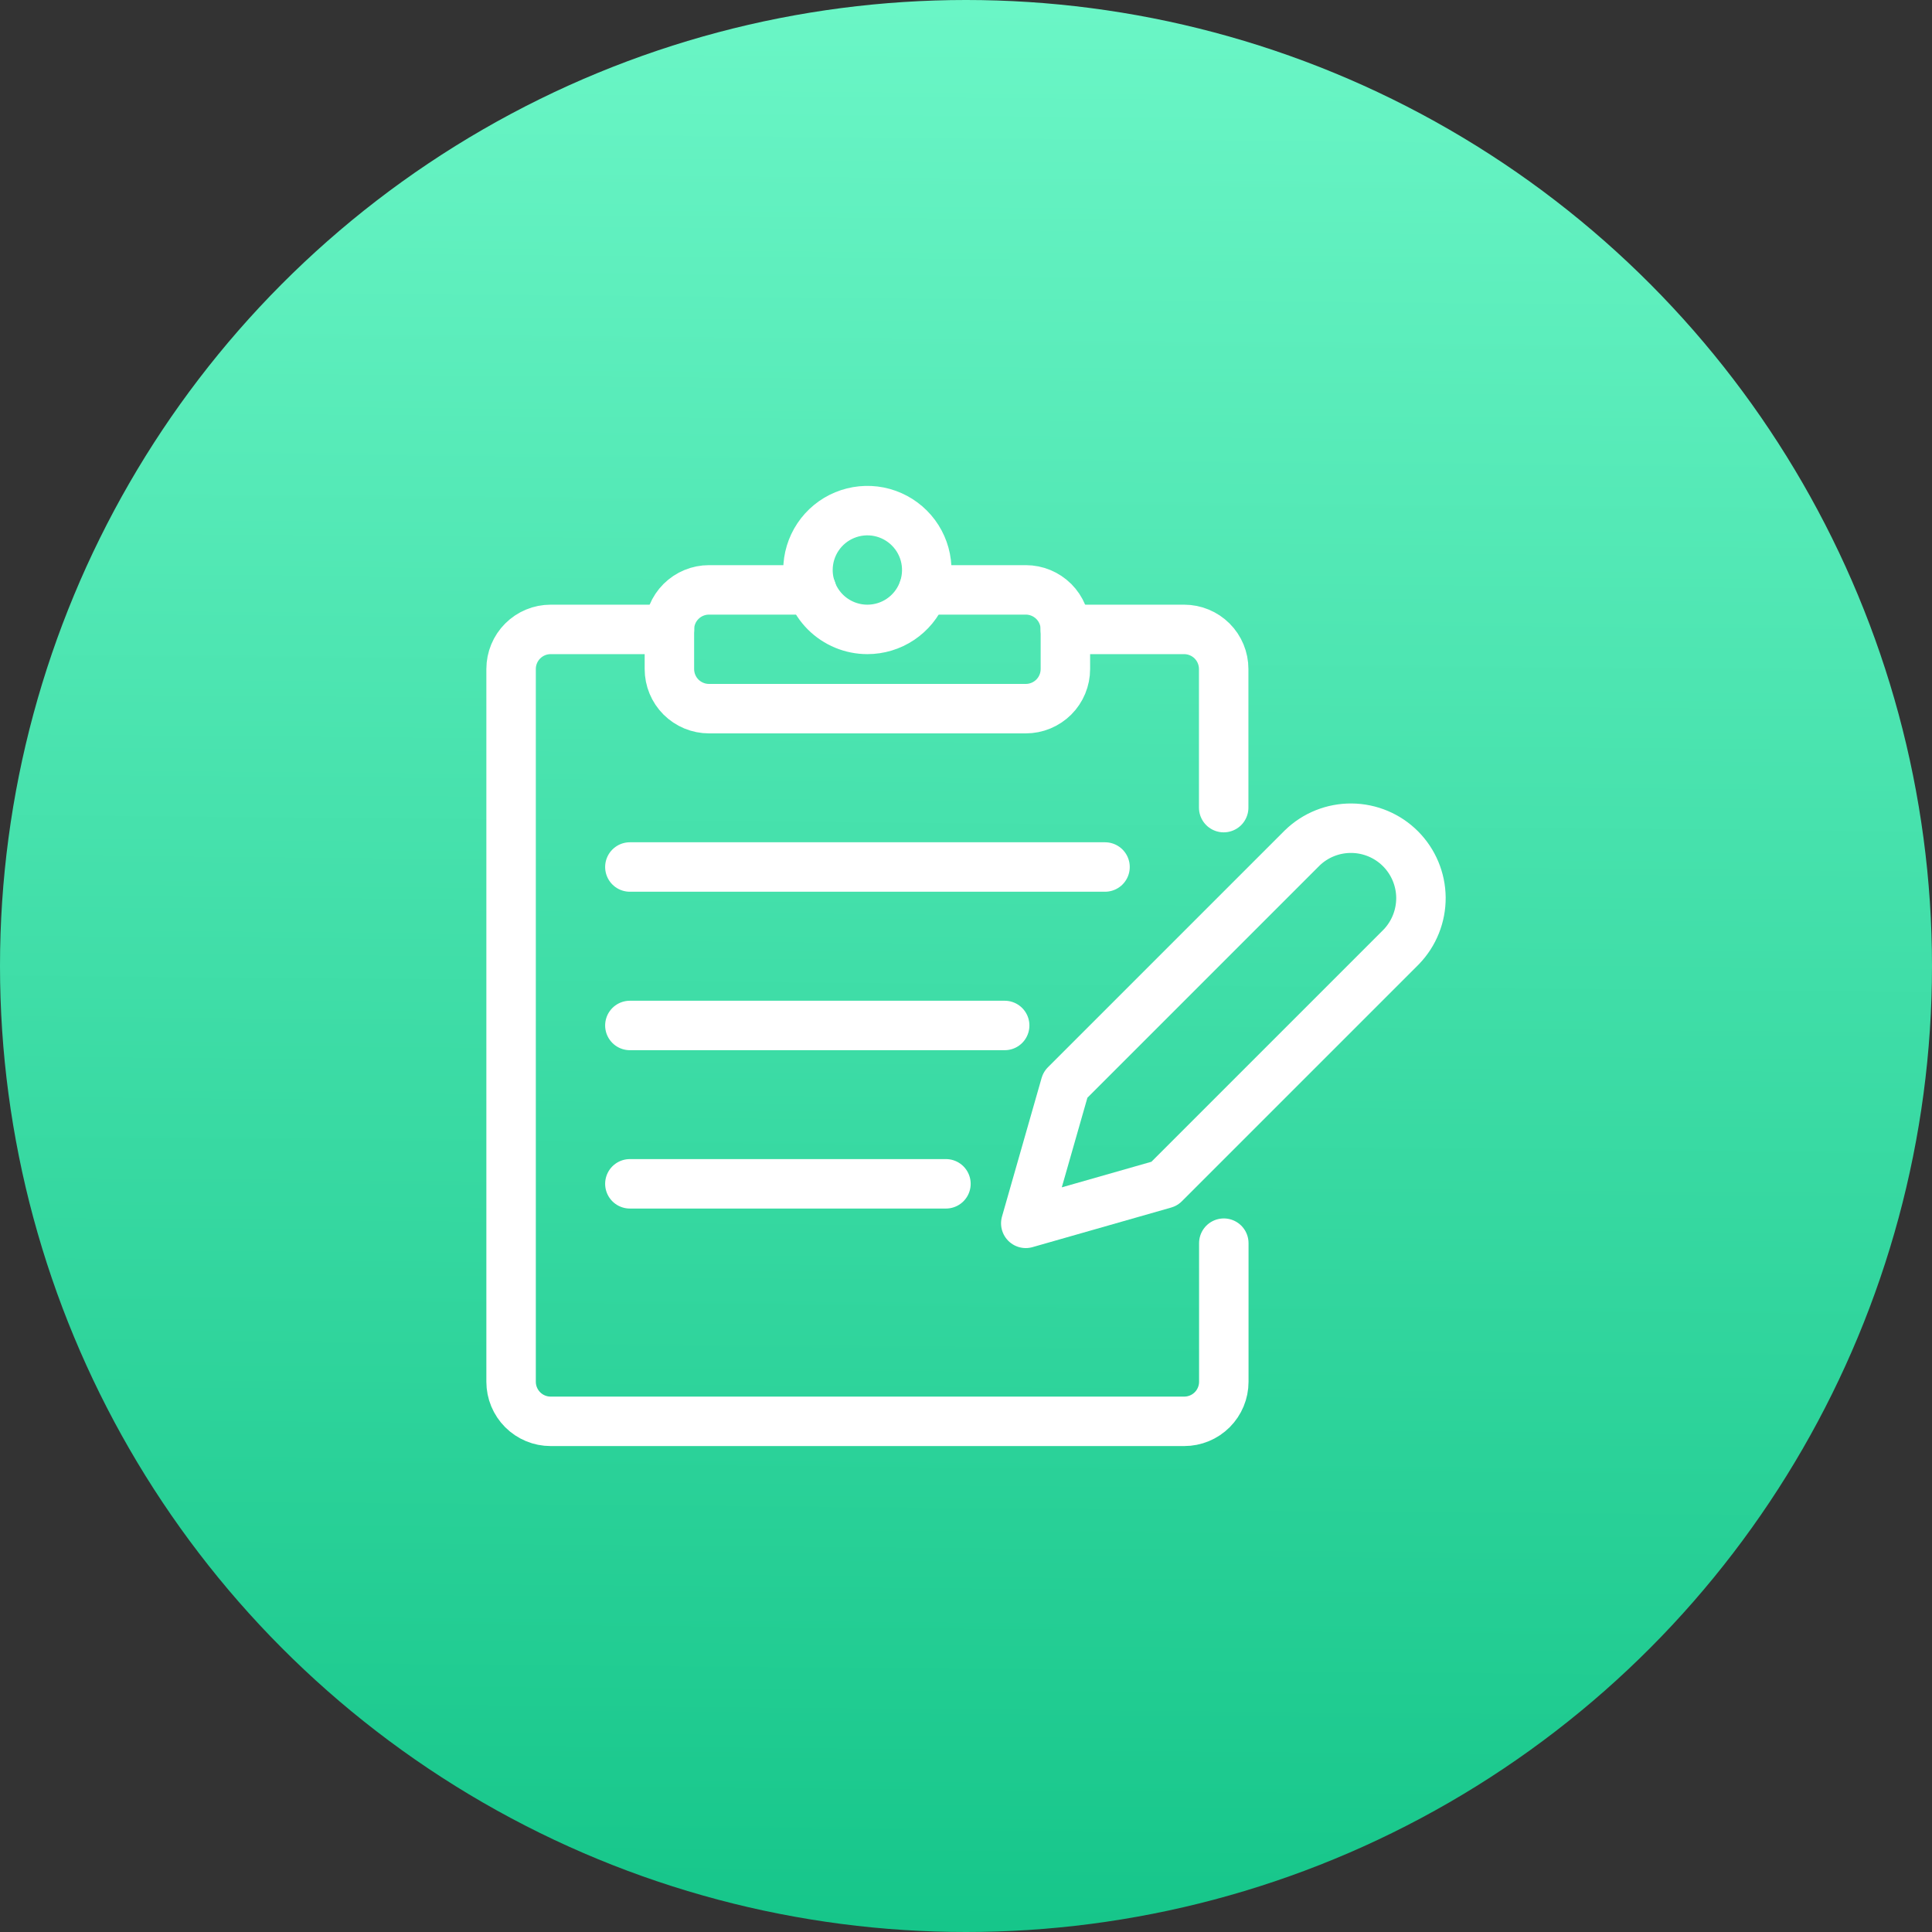
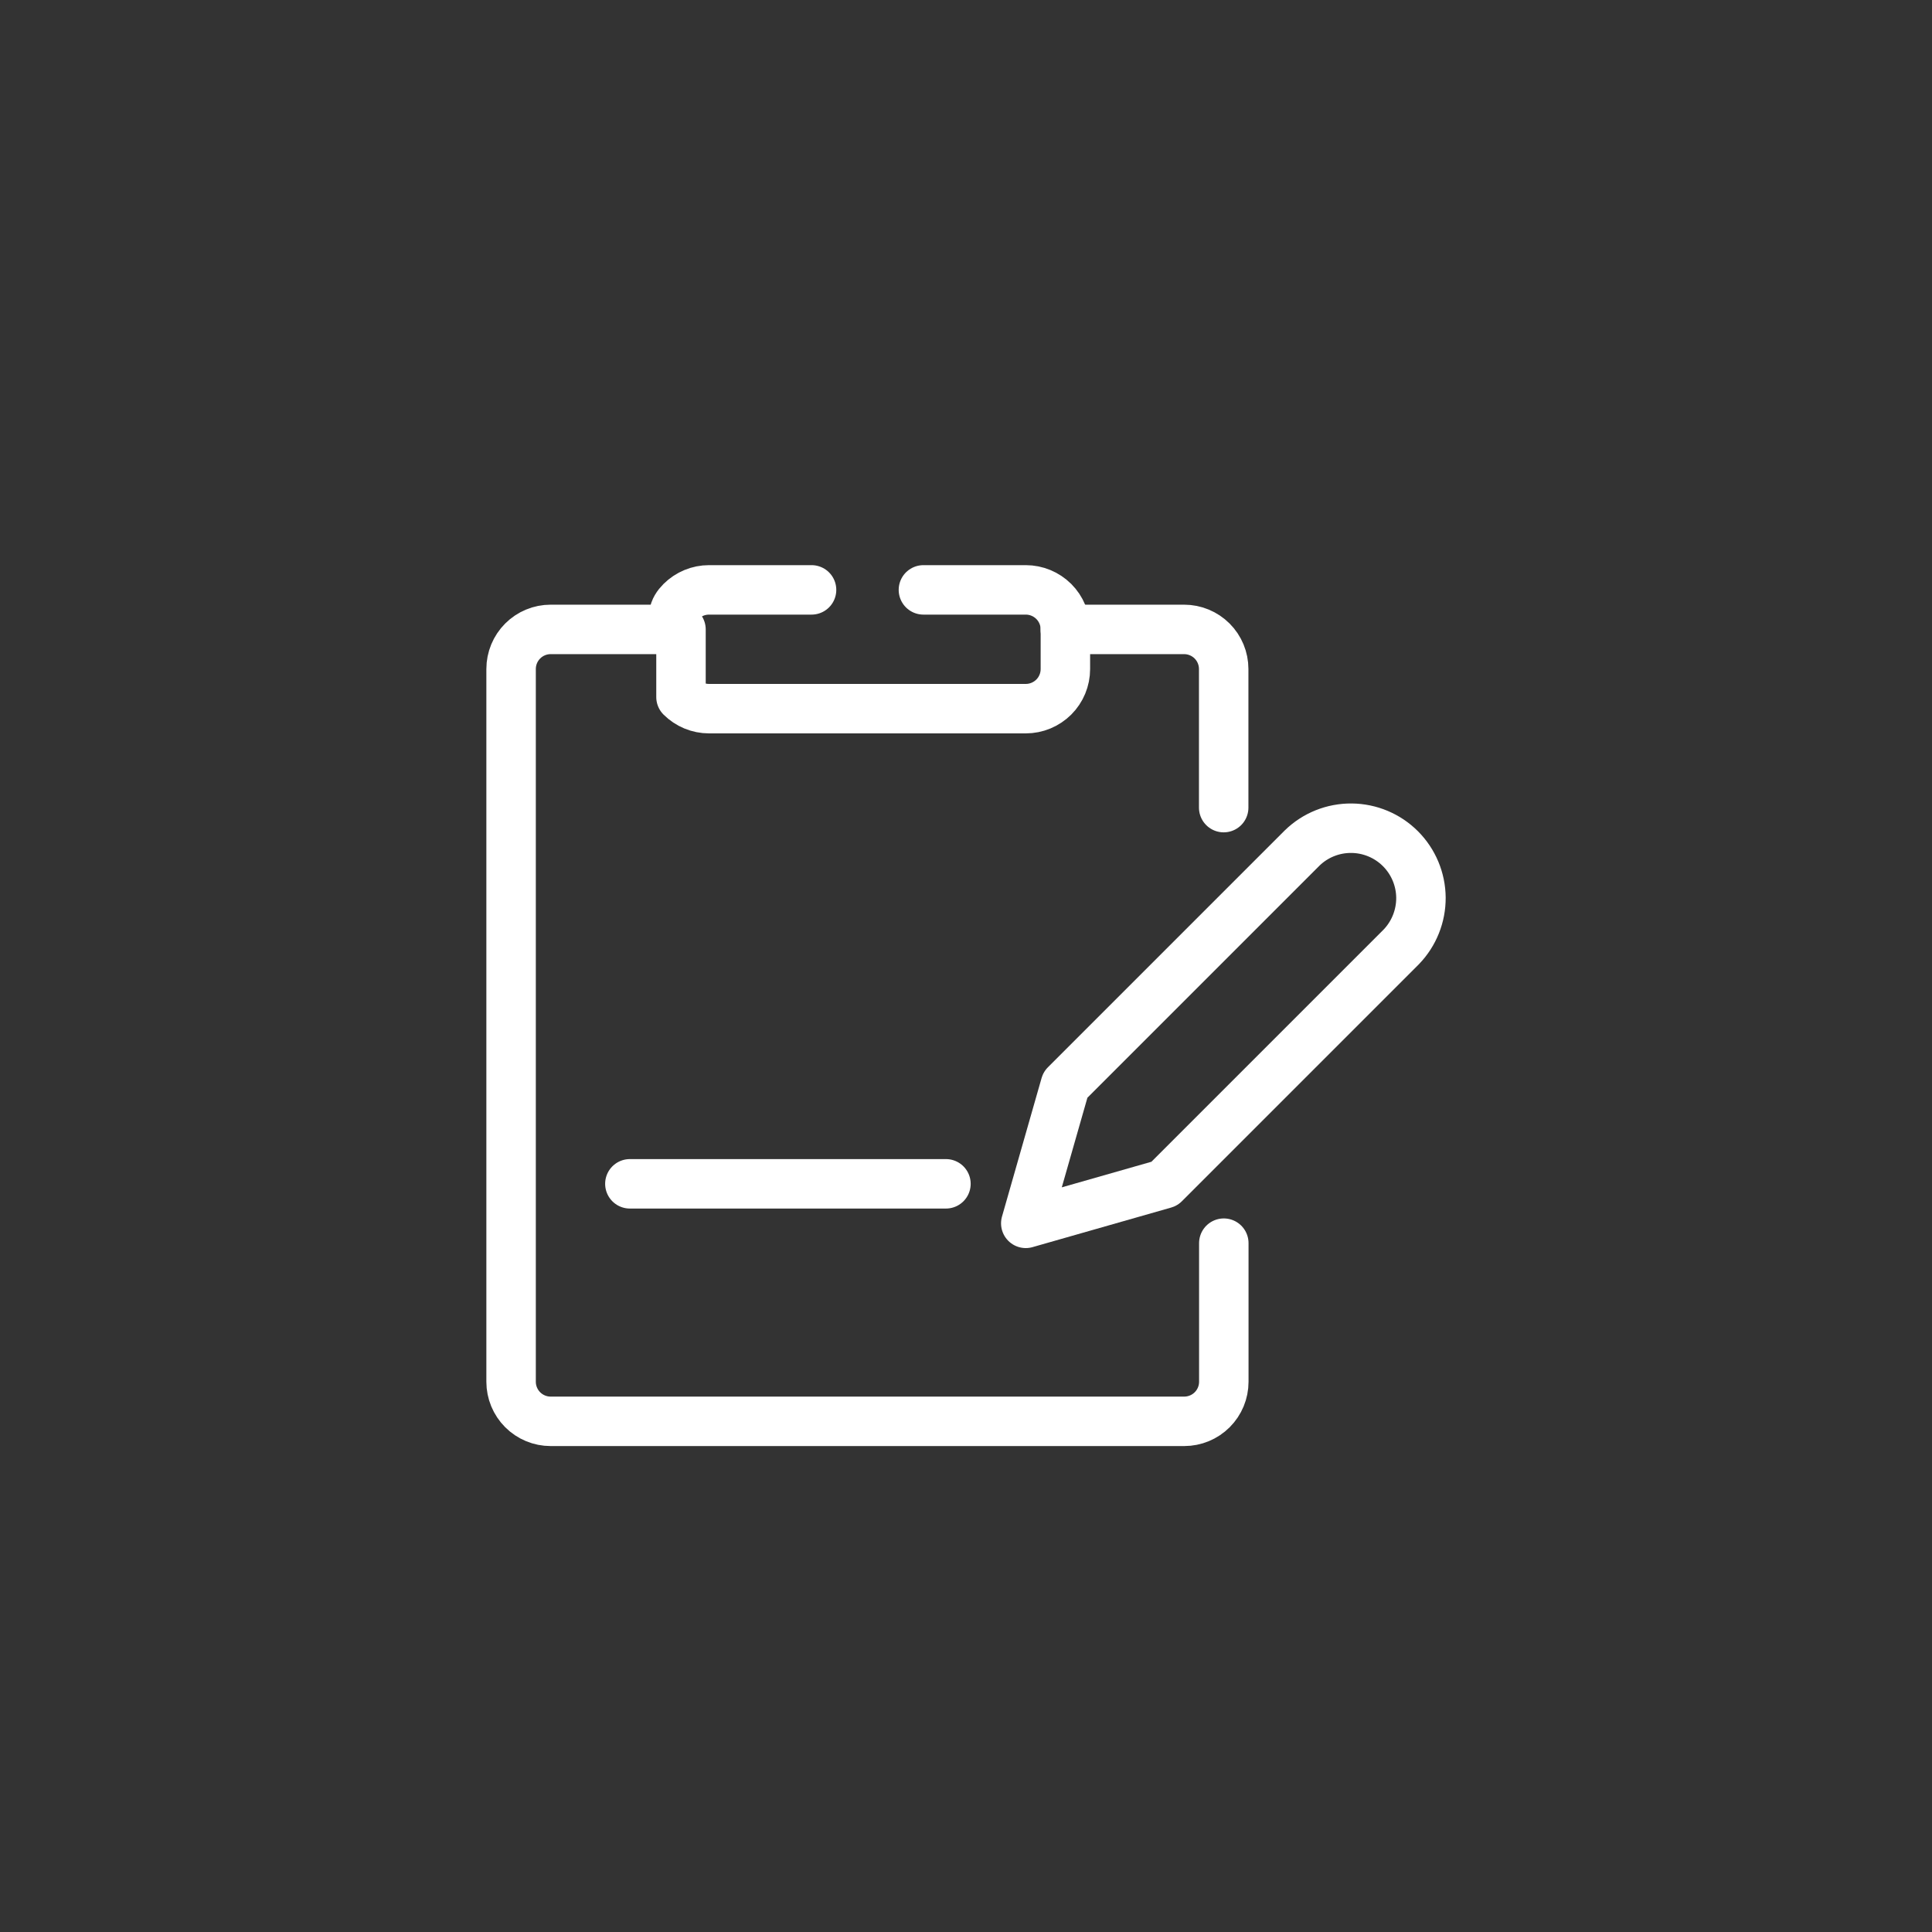
<svg xmlns="http://www.w3.org/2000/svg" width="50" height="50" viewBox="0 0 50 50" fill="none">
  <rect x="0" y="0" width="50" height="50" fill="#333333" stroke="none" />
  <g id="Group 2033">
-     <circle id="Ellipse 94" cx="25" cy="25" r="25" fill="url(#paint0_linear_3809_220560)" />
    <g id="Paper-Write--Streamline-Ultimate">
      <path id="Vector" d="M31.672 32.173V35.76C31.672 36.031 31.564 36.292 31.372 36.484C31.18 36.676 30.919 36.784 30.647 36.784H14.251C13.979 36.784 13.719 36.676 13.527 36.484C13.335 36.292 13.227 36.031 13.227 35.76V17.314C13.227 17.042 13.335 16.781 13.527 16.589C13.719 16.397 13.979 16.289 14.251 16.289H17.326" stroke="white" stroke-width="1.28" stroke-linecap="round" stroke-linejoin="round" />
      <path id="Vector_2" d="M27.57 16.289H30.645C30.916 16.289 31.177 16.397 31.369 16.589C31.561 16.781 31.669 17.042 31.669 17.314V20.901" stroke="white" stroke-width="1.28" stroke-linecap="round" stroke-linejoin="round" />
-       <path id="Vector_3" d="M23.898 15.266H26.547C26.819 15.266 27.079 15.374 27.272 15.566C27.464 15.758 27.572 16.019 27.572 16.29V17.315C27.572 17.587 27.464 17.848 27.272 18.04C27.079 18.232 26.819 18.34 26.547 18.34H18.349C18.077 18.34 17.817 18.232 17.624 18.04C17.432 17.848 17.324 17.587 17.324 17.315V16.29C17.324 16.019 17.432 15.758 17.624 15.566C17.817 15.374 18.077 15.266 18.349 15.266H21.003" stroke="white" stroke-width="1.28" stroke-linecap="round" stroke-linejoin="round" />
-       <path id="Vector_4" d="M22.447 16.289C22.751 16.289 23.049 16.199 23.301 16.03C23.554 15.861 23.751 15.621 23.867 15.34C23.984 15.059 24.014 14.75 23.955 14.452C23.896 14.154 23.749 13.88 23.534 13.665C23.319 13.45 23.045 13.304 22.747 13.244C22.449 13.185 22.14 13.216 21.859 13.332C21.578 13.448 21.338 13.645 21.169 13.898C21 14.151 20.91 14.448 20.91 14.752C20.91 15.16 21.072 15.551 21.36 15.839C21.649 16.127 22.04 16.289 22.447 16.289Z" stroke="white" stroke-width="1.28" stroke-linecap="round" stroke-linejoin="round" />
-       <path id="Vector_5" d="M16.301 22.438H28.598" stroke="white" stroke-width="1.28" stroke-linecap="round" stroke-linejoin="round" />
-       <path id="Vector_6" d="M16.301 26.539H26.001" stroke="white" stroke-width="1.28" stroke-linecap="round" stroke-linejoin="round" />
+       <path id="Vector_3" d="M23.898 15.266H26.547C26.819 15.266 27.079 15.374 27.272 15.566C27.464 15.758 27.572 16.019 27.572 16.29V17.315C27.572 17.587 27.464 17.848 27.272 18.04C27.079 18.232 26.819 18.34 26.547 18.34H18.349C18.077 18.34 17.817 18.232 17.624 18.04V16.29C17.324 16.019 17.432 15.758 17.624 15.566C17.817 15.374 18.077 15.266 18.349 15.266H21.003" stroke="white" stroke-width="1.28" stroke-linecap="round" stroke-linejoin="round" />
      <path id="Vector_7" d="M16.301 30.637H24.481" stroke="white" stroke-width="1.28" stroke-linecap="round" stroke-linejoin="round" />
      <path id="Vector_8" d="M30.134 30.636L26.547 31.66L27.572 28.074L33.702 21.944C34.043 21.613 34.501 21.43 34.977 21.434C35.452 21.438 35.907 21.628 36.243 21.964C36.579 22.3 36.77 22.755 36.774 23.231C36.777 23.706 36.594 24.164 36.264 24.506L30.134 30.636Z" stroke="white" stroke-width="1.28" stroke-linecap="round" stroke-linejoin="round" />
    </g>
  </g>
  <defs>
    <linearGradient id="paint0_linear_3809_220560" x1="27.727" y1="50" x2="28.182" y2="-3.182" gradientUnits="userSpaceOnUse">
      <stop stop-color="#16C68A" />
      <stop offset="0" stop-color="#16C68A" />
      <stop offset="1" stop-color="#70F9CA" />
    </linearGradient>
  </defs>
</svg>